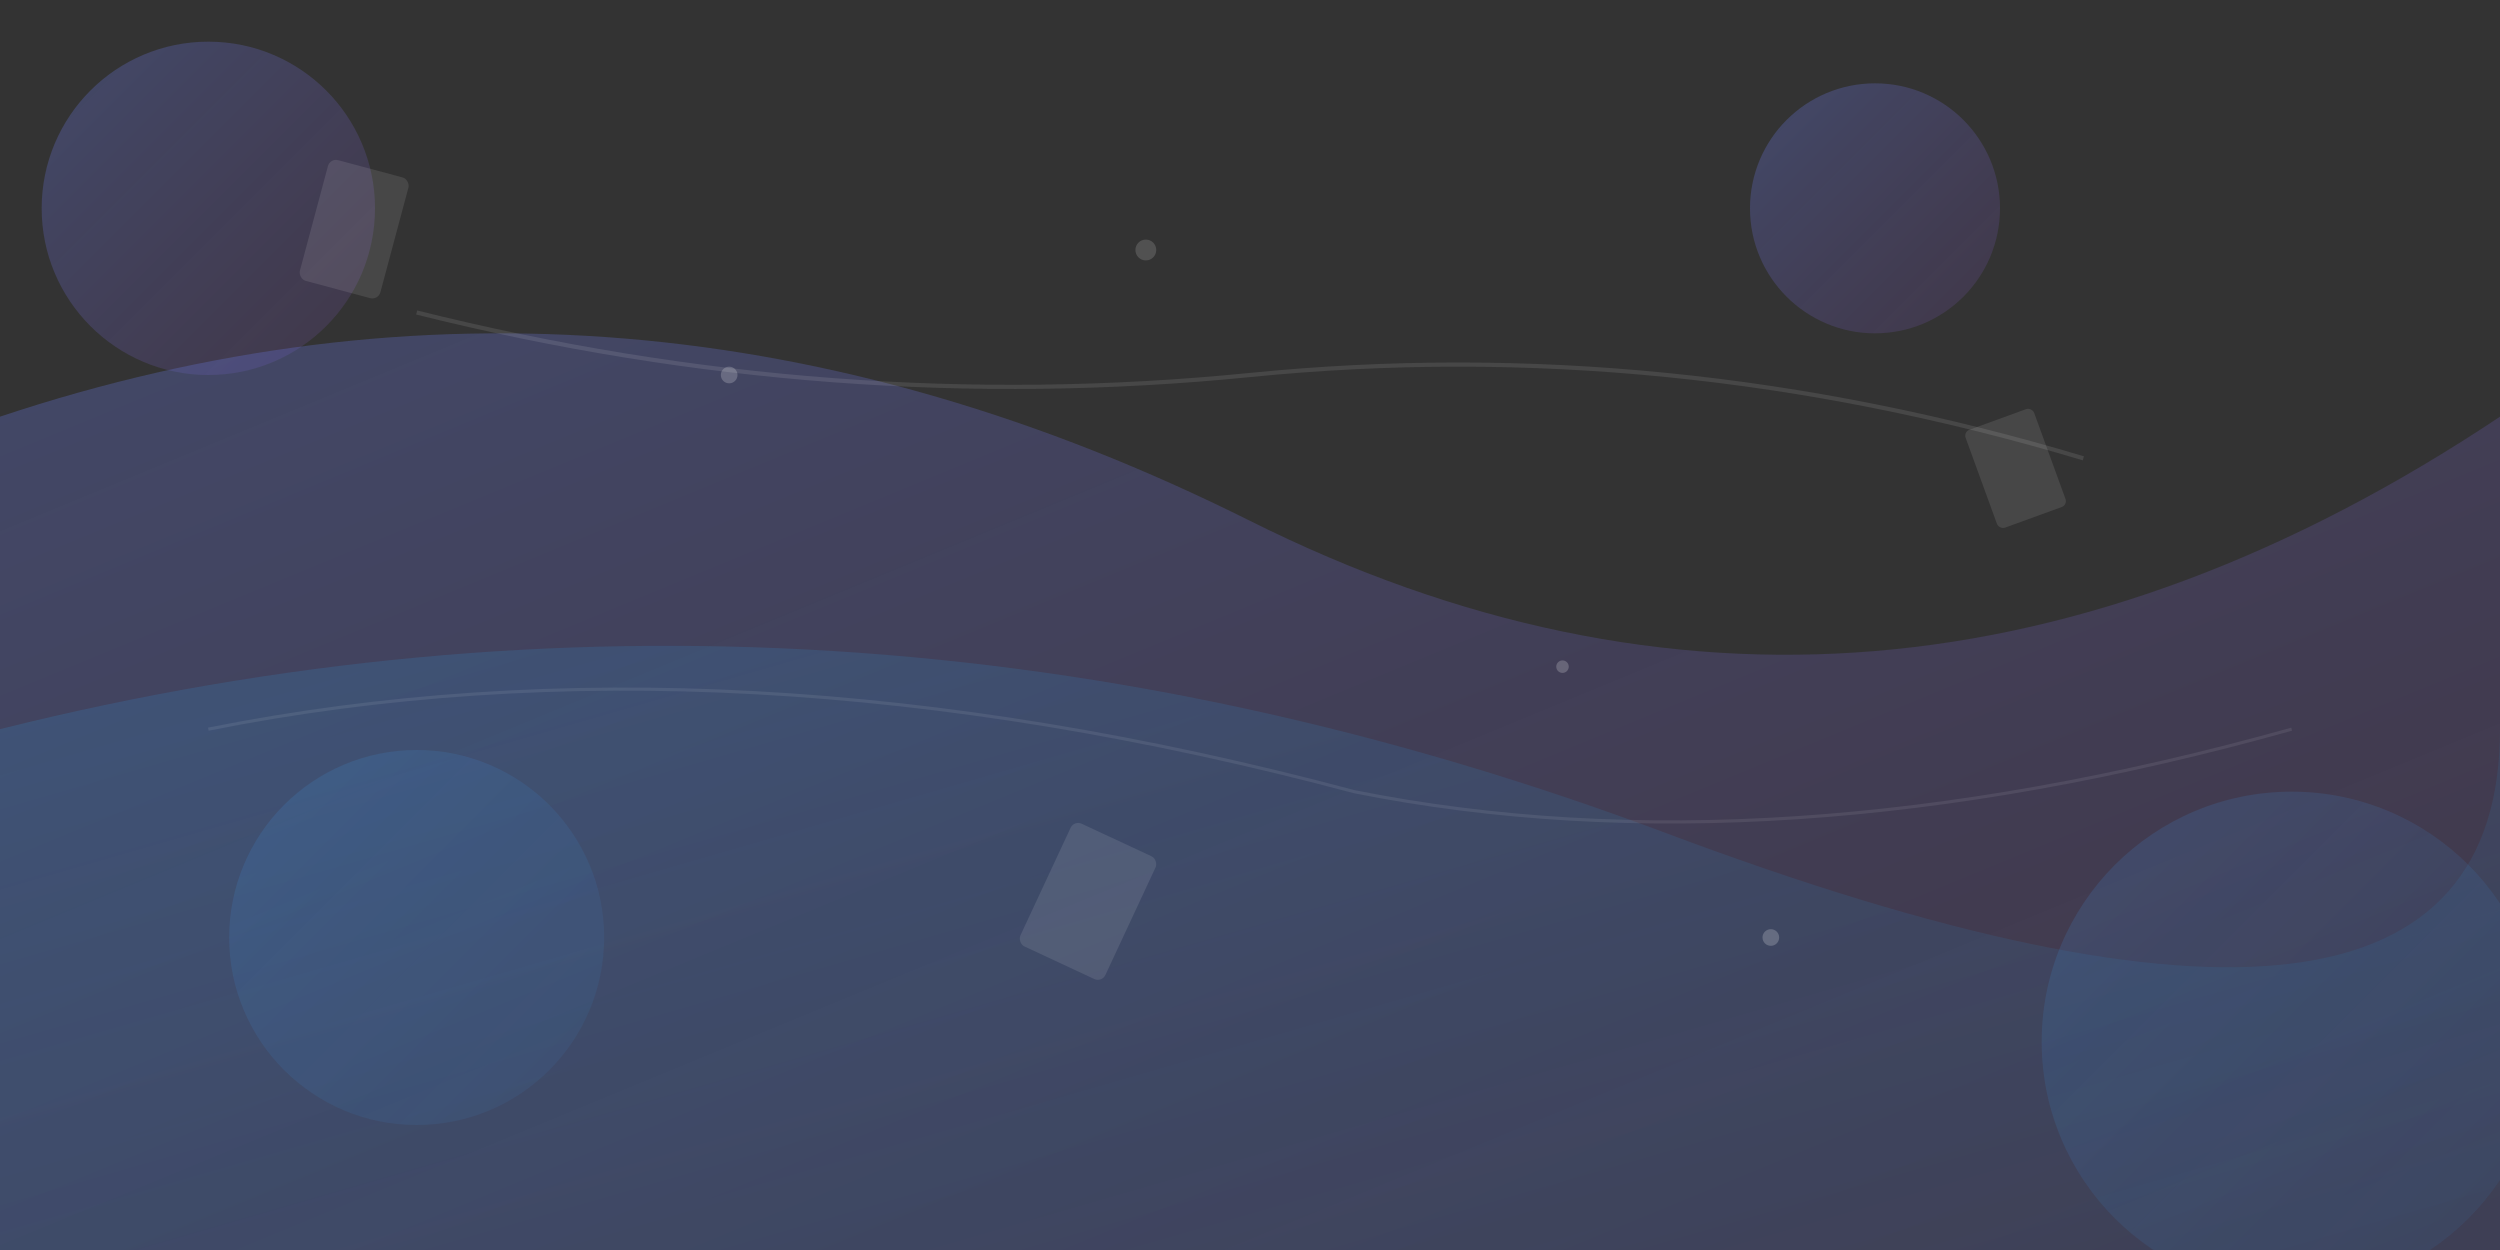
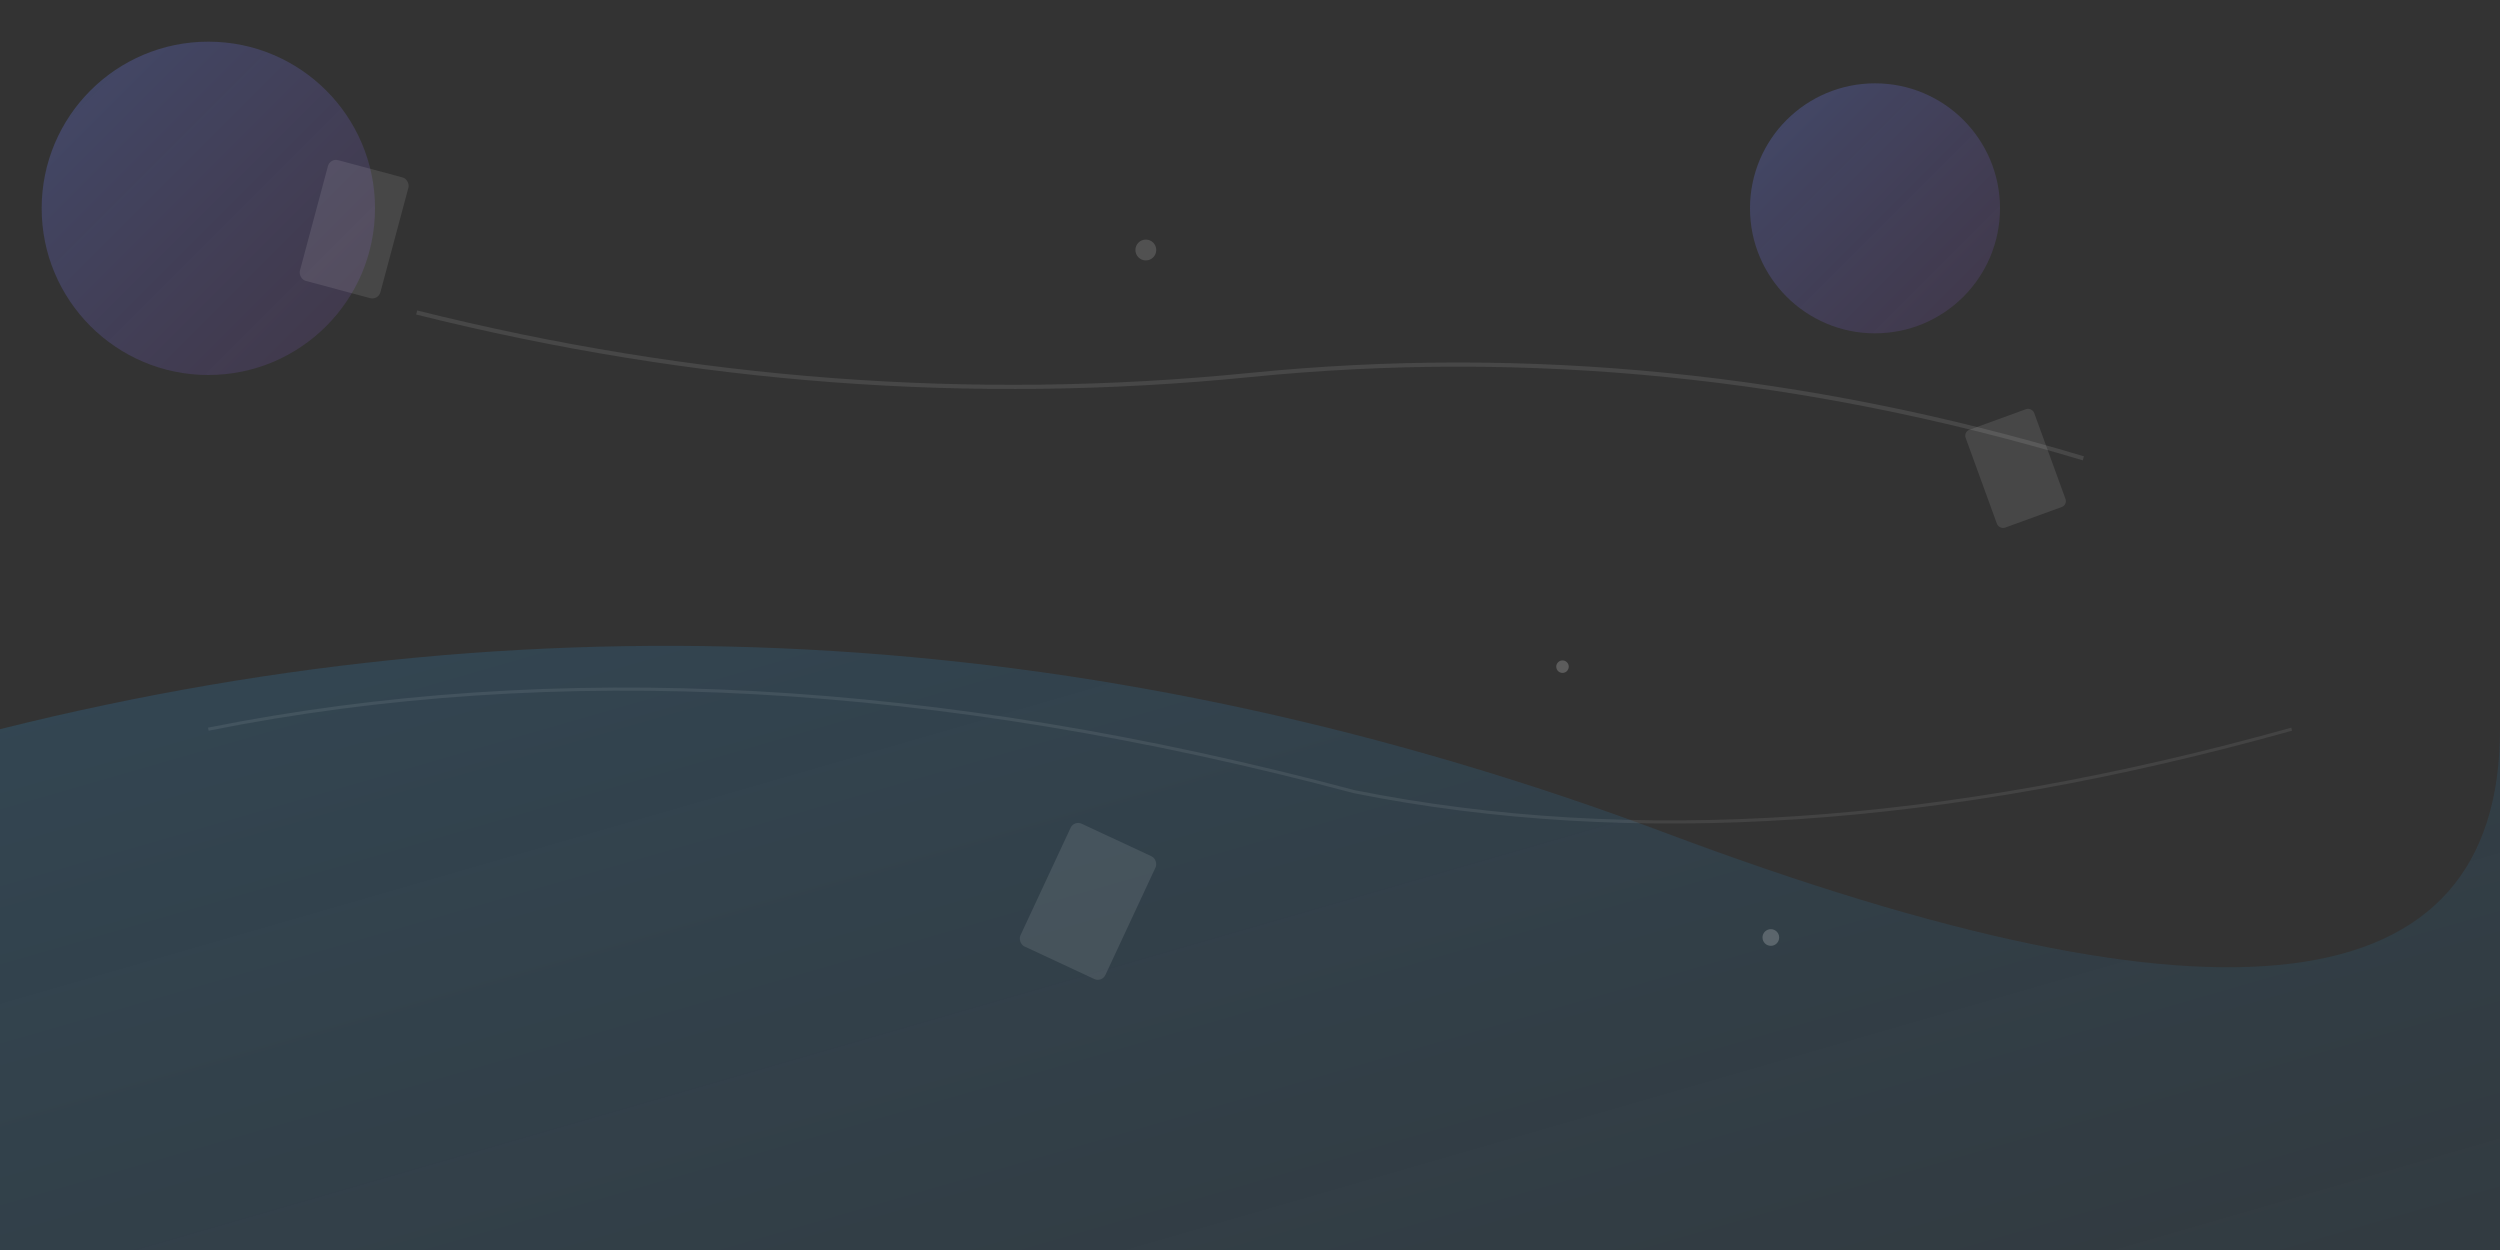
<svg xmlns="http://www.w3.org/2000/svg" width="1200" height="600" viewBox="0 0 1200 600" fill="none">
  <rect x="0" y="0" width="1200" height="600" fill="#333333" stroke="none" />
  <defs>
    <linearGradient id="grad1" x1="0%" y1="0%" x2="100%" y2="100%">
      <stop offset="0%" style="stop-color:#667eea;stop-opacity:0.3" />
      <stop offset="100%" style="stop-color:#764ba2;stop-opacity:0.2" />
    </linearGradient>
    <linearGradient id="grad2" x1="0%" y1="0%" x2="100%" y2="100%">
      <stop offset="0%" style="stop-color:#3498db;stop-opacity:0.2" />
      <stop offset="100%" style="stop-color:#2980b9;stop-opacity:0.1" />
    </linearGradient>
  </defs>
  <circle cx="100" cy="100" r="80" fill="url(#grad1)" />
-   <circle cx="1100" cy="500" r="120" fill="url(#grad2)" />
  <circle cx="900" cy="100" r="60" fill="url(#grad1)" />
-   <circle cx="200" cy="450" r="90" fill="url(#grad2)" />
-   <path d="M0 200 Q300 100 600 250 T1200 200 V600 H0 Z" fill="url(#grad1)" />
  <path d="M0 350 Q400 250 800 400 T1200 350 V600 H0 Z" fill="url(#grad2)" />
  <rect x="150" y="80" width="40" height="60" rx="4" fill="rgba(255,255,255,0.1)" transform="rotate(15 170 110)" />
  <rect x="950" y="200" width="35" height="50" rx="3" fill="rgba(255,255,255,0.1)" transform="rotate(-20 967 225)" />
  <rect x="500" y="400" width="45" height="65" rx="4" fill="rgba(255,255,255,0.1)" transform="rotate(25 522 432)" />
  <path d="M200 150 Q400 200 600 180 Q800 160 1000 220" stroke="rgba(255,255,255,0.1)" stroke-width="2" fill="none" />
  <path d="M100 350 Q350 300 650 380 Q850 420 1100 350" stroke="rgba(255,255,255,0.08)" stroke-width="1.5" fill="none" />
-   <circle cx="350" cy="180" r="4" fill="rgba(255,255,255,0.2)" />
  <circle cx="750" cy="320" r="3" fill="rgba(255,255,255,0.2)" />
  <circle cx="550" cy="120" r="5" fill="rgba(255,255,255,0.15)" />
  <circle cx="850" cy="450" r="4" fill="rgba(255,255,255,0.2)" />
</svg>